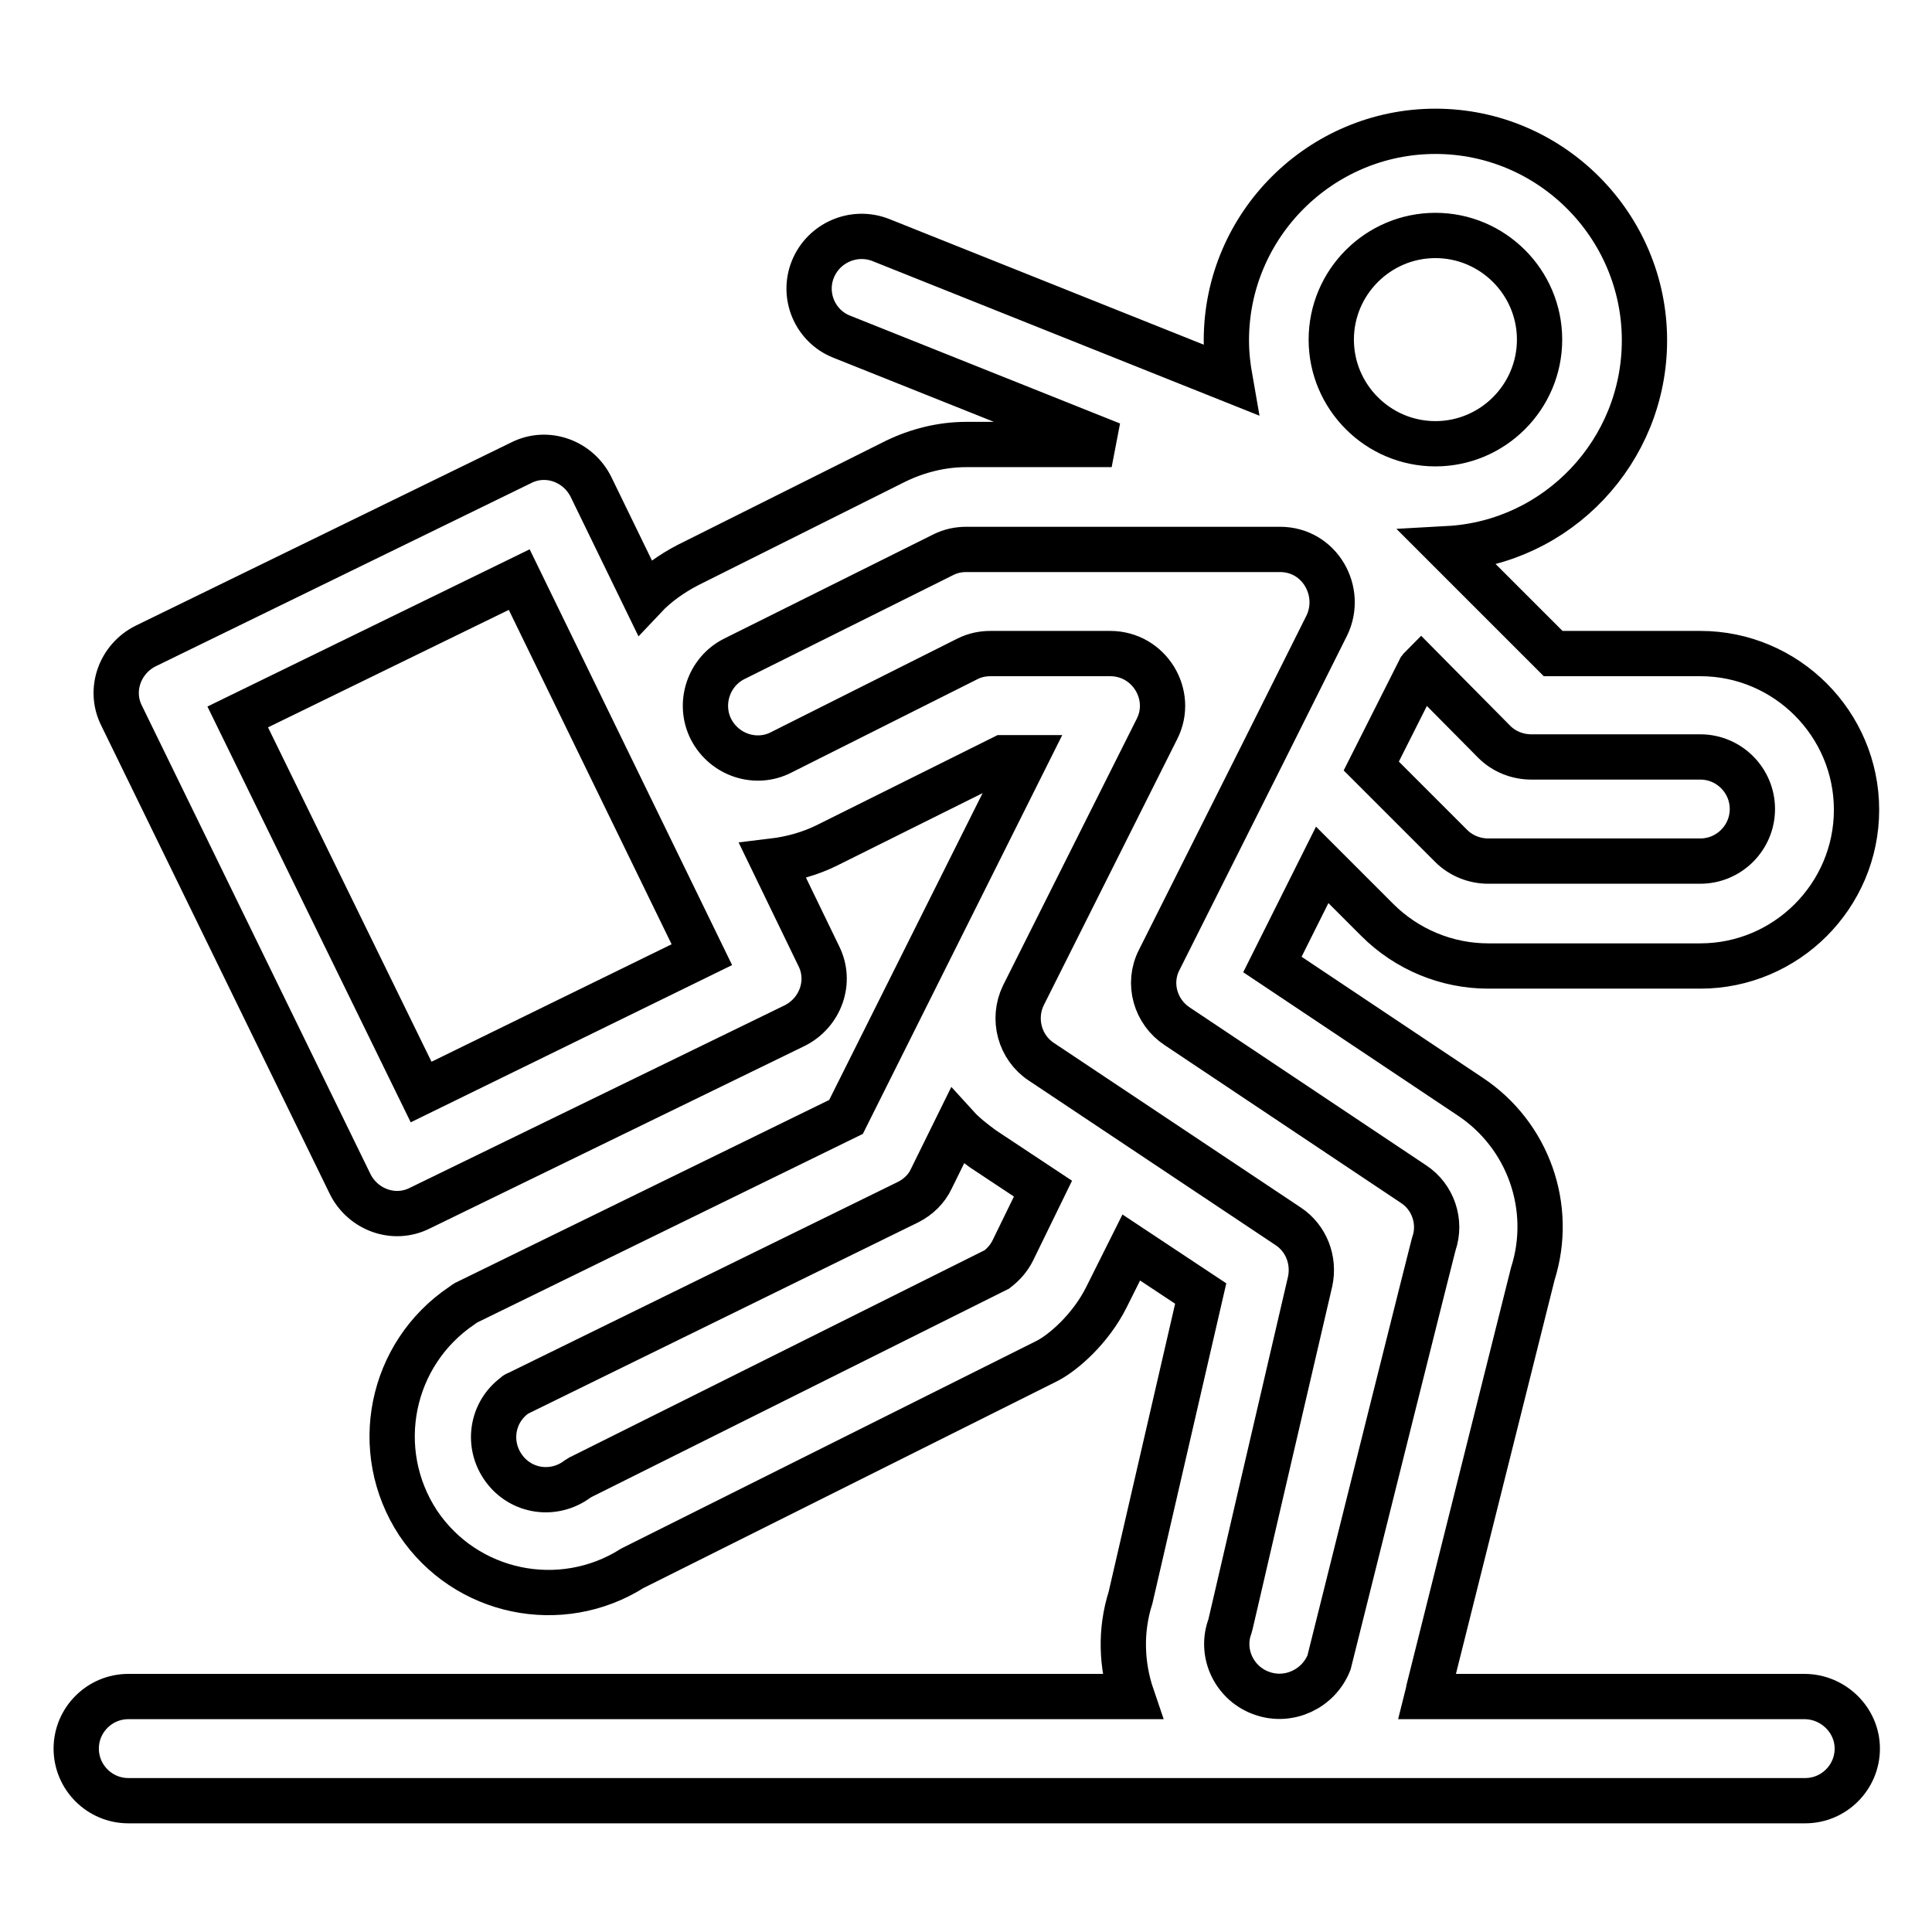
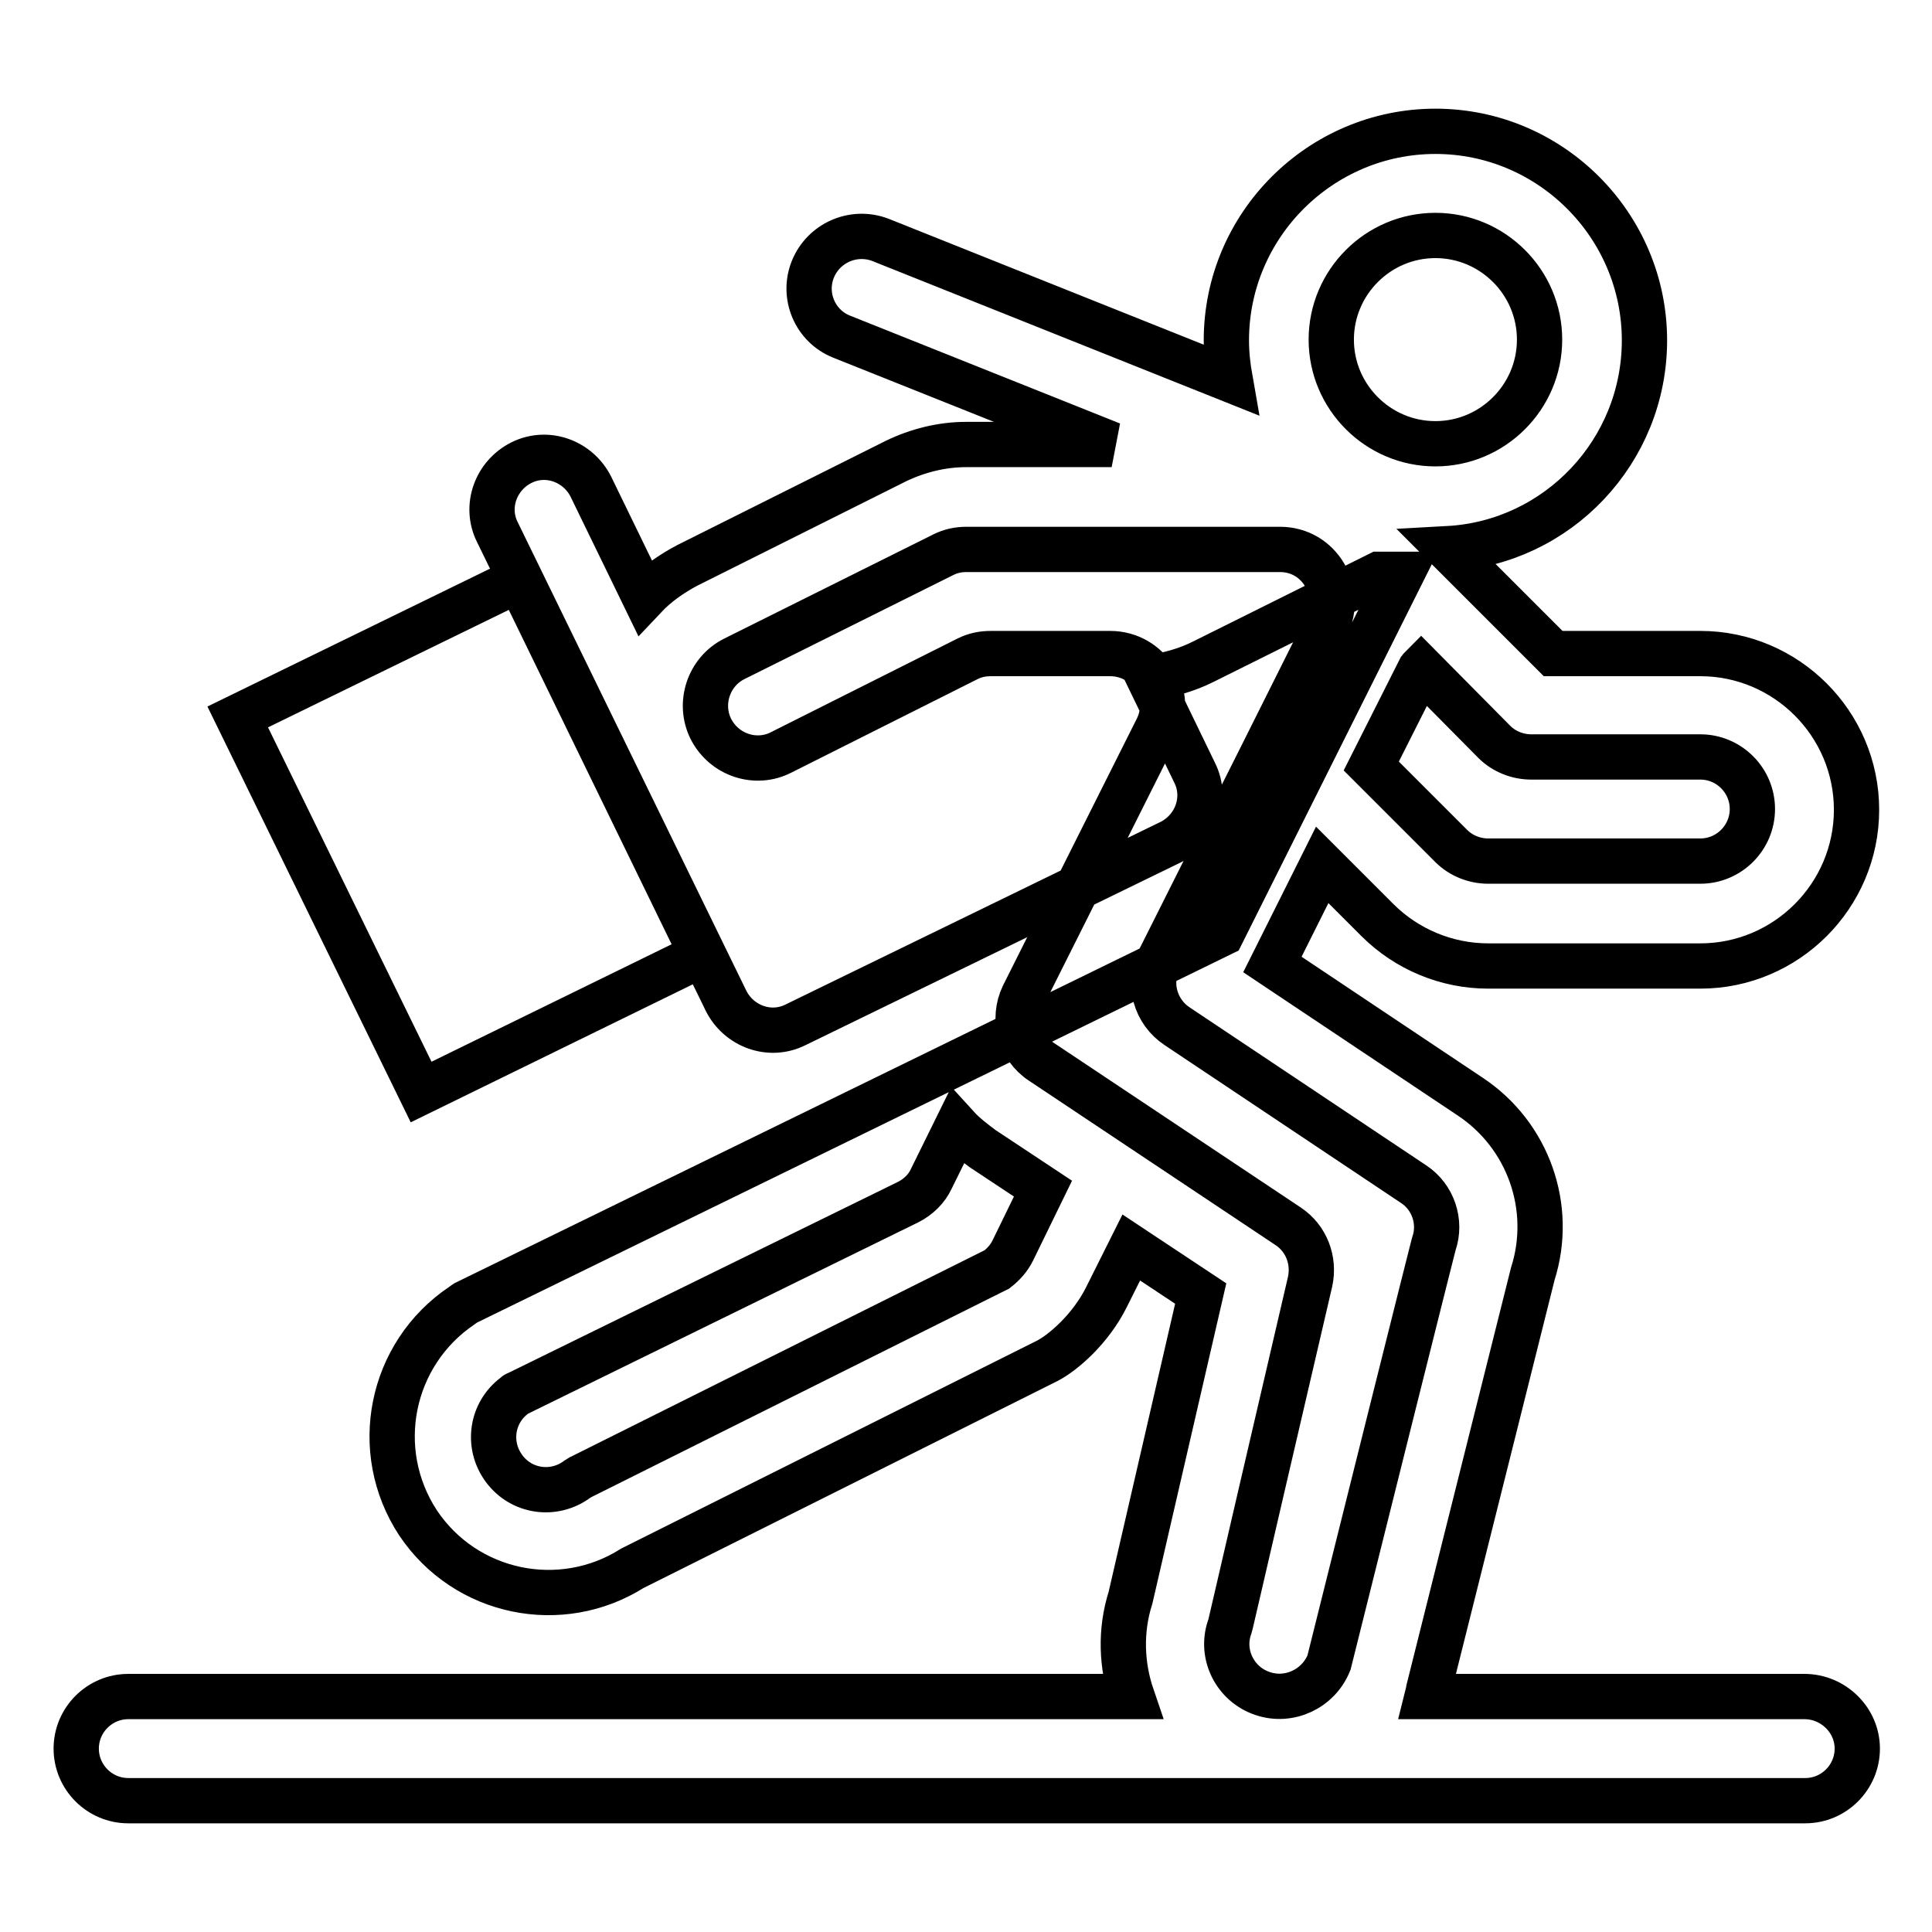
<svg xmlns="http://www.w3.org/2000/svg" version="1.1" x="0px" y="0px" viewBox="0 0 256 256" enable-background="new 0 0 256 256" xml:space="preserve">
  <g>
-     <path stroke-width="6" fill-opacity="0" stroke="#000000" d="M239.1,224.8h-50l0.1-0.4c0.1-0.2,0.1-0.3,0.1-0.5l13.8-55.1c2.8-8.8-0.6-18.4-8.3-23.5l-26.2-17.5 l6.6-13.2l7.3,7.3c3.9,3.9,9.2,6.1,14.7,6.1h28.1c11.4,0,20.7-9.3,20.7-20.7c0-11.4-9.3-20.7-20.7-20.7h-19.5l-13.9-13.9 c14.5-0.8,26-12.9,26-27.6c0-15.2-12.4-27.7-27.7-27.7c-15.2,0-27.7,12.4-27.7,27.7c0,1.8,0.2,3.5,0.5,5.2l-46.3-18.5 c-3.6-1.4-7.6,0.4-9,3.9c-1.4,3.5,0.3,7.5,3.8,8.9l35.8,14.3H128c-3.2,0-6.4,0.8-9.3,2.2L91.1,74.9c-2.1,1.1-4.1,2.5-5.7,4.2 l-7.1-14.6c-1.7-3.4-5.8-4.9-9.2-3.2c0,0,0,0,0,0L19.3,85.6c-3.4,1.7-4.9,5.8-3.2,9.2l30.3,62.1c1.7,3.4,5.8,4.9,9.2,3.2l49.7-24.2 c3.4-1.7,4.9-5.8,3.2-9.2l-6.1-12.6c2.5-0.3,5-1,7.2-2.1l23.3-11.6h3l-23.8,47.6L62,172.5c-0.3,0.1-0.5,0.3-0.8,0.5 c-9.5,6.4-12.1,19.2-5.8,28.8c6.3,9.4,18.9,12,28.4,6l55-27.5c2.1-1.1,5.7-4.2,7.8-8.4l3.3-6.6l9.2,6.1l-9.3,40.3 c-1.4,4.4-1.2,9,0.2,13.1h-133c-3.8,0-6.9,3.1-6.9,6.9s3.1,6.9,6.9,6.9h222.2c3.8,0,6.9-3.1,6.9-6.9S242.9,224.8,239.1,224.8z  M198,98.3c1.3,1.3,3.1,2,4.9,2h22.4c3.8,0,6.9,3.1,6.9,6.9c0,3.8-3.1,6.9-6.9,6.9h-28.1c-1.8,0-3.6-0.7-4.9-2l-10.6-10.6l6.4-12.7 c0.1-0.1,0.1-0.2,0.2-0.3L198,98.3L198,98.3z M190.2,31.2c7.6,0,13.8,6.2,13.8,13.8s-6.2,13.8-13.8,13.8s-13.8-6.2-13.8-13.8 S182.6,31.2,190.2,31.2z M55.8,144.7L31.5,95l37.3-18.2l24.2,49.7L55.8,144.7L55.8,144.7z M134.2,165.7c-0.5,1-1.2,1.8-2.1,2.5 l-54.9,27.4c-0.3,0.1-0.5,0.3-0.7,0.4c-3.1,2.3-7.4,1.7-9.7-1.4c-2.3-3.1-1.7-7.4,1.4-9.7c0.1-0.1,0.2-0.2,0.3-0.2l51.8-25.4 c1.4-0.7,2.5-1.8,3.1-3.1l3.4-6.9c1,1.1,2.2,2,3.4,2.9l8,5.3L134.2,165.7L134.2,165.7z M167.3,224.4c-3.6-1.2-5.6-5.1-4.4-8.7 c0.2-0.5-0.6,2.6,10.7-45.9c0.6-2.8-0.5-5.7-2.9-7.3L138,140.7c-2.9-1.9-3.9-5.7-2.4-8.8l17.7-35.3c2.3-4.5-1-10-6.2-10h-15.8 c-1.1,0-2.1,0.2-3.1,0.7l-24.7,12.4c-3.3,1.7-7.5,0.4-9.3-3.1c-1.7-3.4-0.3-7.6,3.1-9.3c0,0,0,0,0,0l27.7-13.8c1-0.5,2-0.7,3.1-0.7 h41.5c5.3,0,8.4,5.6,6.2,10.1l-8.5,17l0,0l-13.7,27.3c-1.6,3.1-0.5,6.9,2.4,8.8l31.3,20.9c2.6,1.7,3.7,5,2.7,7.9 c-0.1,0.4,0.6-2.6-13.9,55.5C174.7,223.8,170.8,225.6,167.3,224.4L167.3,224.4z" />
+     <path stroke-width="6" fill-opacity="0" stroke="#000000" d="M239.1,224.8h-50l0.1-0.4c0.1-0.2,0.1-0.3,0.1-0.5l13.8-55.1c2.8-8.8-0.6-18.4-8.3-23.5l-26.2-17.5 l6.6-13.2l7.3,7.3c3.9,3.9,9.2,6.1,14.7,6.1h28.1c11.4,0,20.7-9.3,20.7-20.7c0-11.4-9.3-20.7-20.7-20.7h-19.5l-13.9-13.9 c14.5-0.8,26-12.9,26-27.6c0-15.2-12.4-27.7-27.7-27.7c-15.2,0-27.7,12.4-27.7,27.7c0,1.8,0.2,3.5,0.5,5.2l-46.3-18.5 c-3.6-1.4-7.6,0.4-9,3.9c-1.4,3.5,0.3,7.5,3.8,8.9l35.8,14.3H128c-3.2,0-6.4,0.8-9.3,2.2L91.1,74.9c-2.1,1.1-4.1,2.5-5.7,4.2 l-7.1-14.6c-1.7-3.4-5.8-4.9-9.2-3.2c0,0,0,0,0,0c-3.4,1.7-4.9,5.8-3.2,9.2l30.3,62.1c1.7,3.4,5.8,4.9,9.2,3.2l49.7-24.2 c3.4-1.7,4.9-5.8,3.2-9.2l-6.1-12.6c2.5-0.3,5-1,7.2-2.1l23.3-11.6h3l-23.8,47.6L62,172.5c-0.3,0.1-0.5,0.3-0.8,0.5 c-9.5,6.4-12.1,19.2-5.8,28.8c6.3,9.4,18.9,12,28.4,6l55-27.5c2.1-1.1,5.7-4.2,7.8-8.4l3.3-6.6l9.2,6.1l-9.3,40.3 c-1.4,4.4-1.2,9,0.2,13.1h-133c-3.8,0-6.9,3.1-6.9,6.9s3.1,6.9,6.9,6.9h222.2c3.8,0,6.9-3.1,6.9-6.9S242.9,224.8,239.1,224.8z  M198,98.3c1.3,1.3,3.1,2,4.9,2h22.4c3.8,0,6.9,3.1,6.9,6.9c0,3.8-3.1,6.9-6.9,6.9h-28.1c-1.8,0-3.6-0.7-4.9-2l-10.6-10.6l6.4-12.7 c0.1-0.1,0.1-0.2,0.2-0.3L198,98.3L198,98.3z M190.2,31.2c7.6,0,13.8,6.2,13.8,13.8s-6.2,13.8-13.8,13.8s-13.8-6.2-13.8-13.8 S182.6,31.2,190.2,31.2z M55.8,144.7L31.5,95l37.3-18.2l24.2,49.7L55.8,144.7L55.8,144.7z M134.2,165.7c-0.5,1-1.2,1.8-2.1,2.5 l-54.9,27.4c-0.3,0.1-0.5,0.3-0.7,0.4c-3.1,2.3-7.4,1.7-9.7-1.4c-2.3-3.1-1.7-7.4,1.4-9.7c0.1-0.1,0.2-0.2,0.3-0.2l51.8-25.4 c1.4-0.7,2.5-1.8,3.1-3.1l3.4-6.9c1,1.1,2.2,2,3.4,2.9l8,5.3L134.2,165.7L134.2,165.7z M167.3,224.4c-3.6-1.2-5.6-5.1-4.4-8.7 c0.2-0.5-0.6,2.6,10.7-45.9c0.6-2.8-0.5-5.7-2.9-7.3L138,140.7c-2.9-1.9-3.9-5.7-2.4-8.8l17.7-35.3c2.3-4.5-1-10-6.2-10h-15.8 c-1.1,0-2.1,0.2-3.1,0.7l-24.7,12.4c-3.3,1.7-7.5,0.4-9.3-3.1c-1.7-3.4-0.3-7.6,3.1-9.3c0,0,0,0,0,0l27.7-13.8c1-0.5,2-0.7,3.1-0.7 h41.5c5.3,0,8.4,5.6,6.2,10.1l-8.5,17l0,0l-13.7,27.3c-1.6,3.1-0.5,6.9,2.4,8.8l31.3,20.9c2.6,1.7,3.7,5,2.7,7.9 c-0.1,0.4,0.6-2.6-13.9,55.5C174.7,223.8,170.8,225.6,167.3,224.4L167.3,224.4z" />
  </g>
</svg>